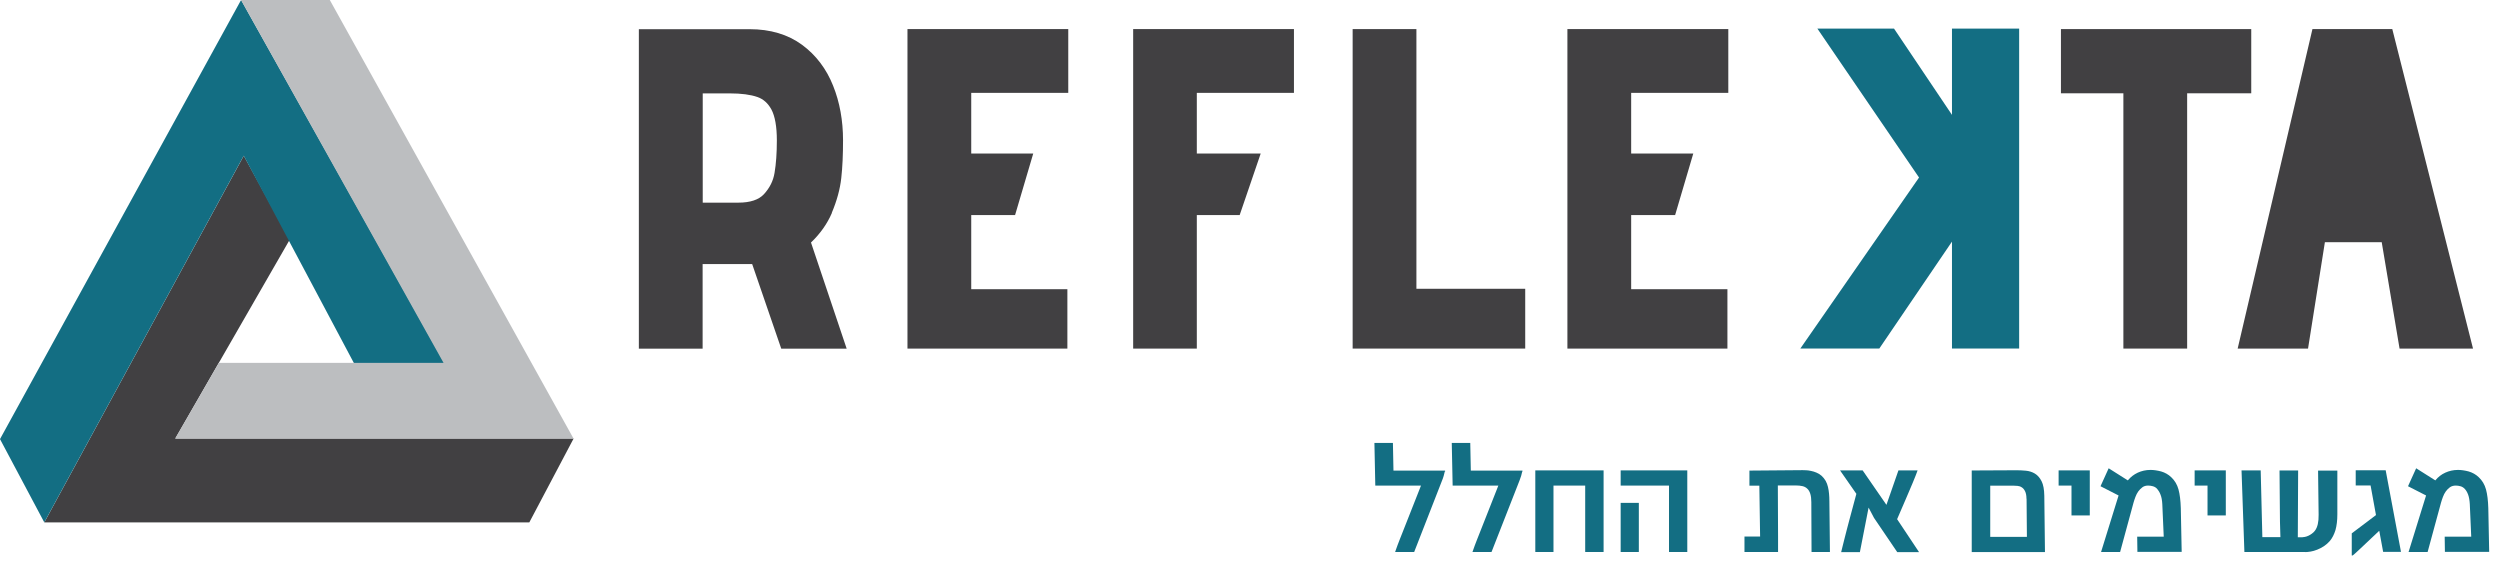
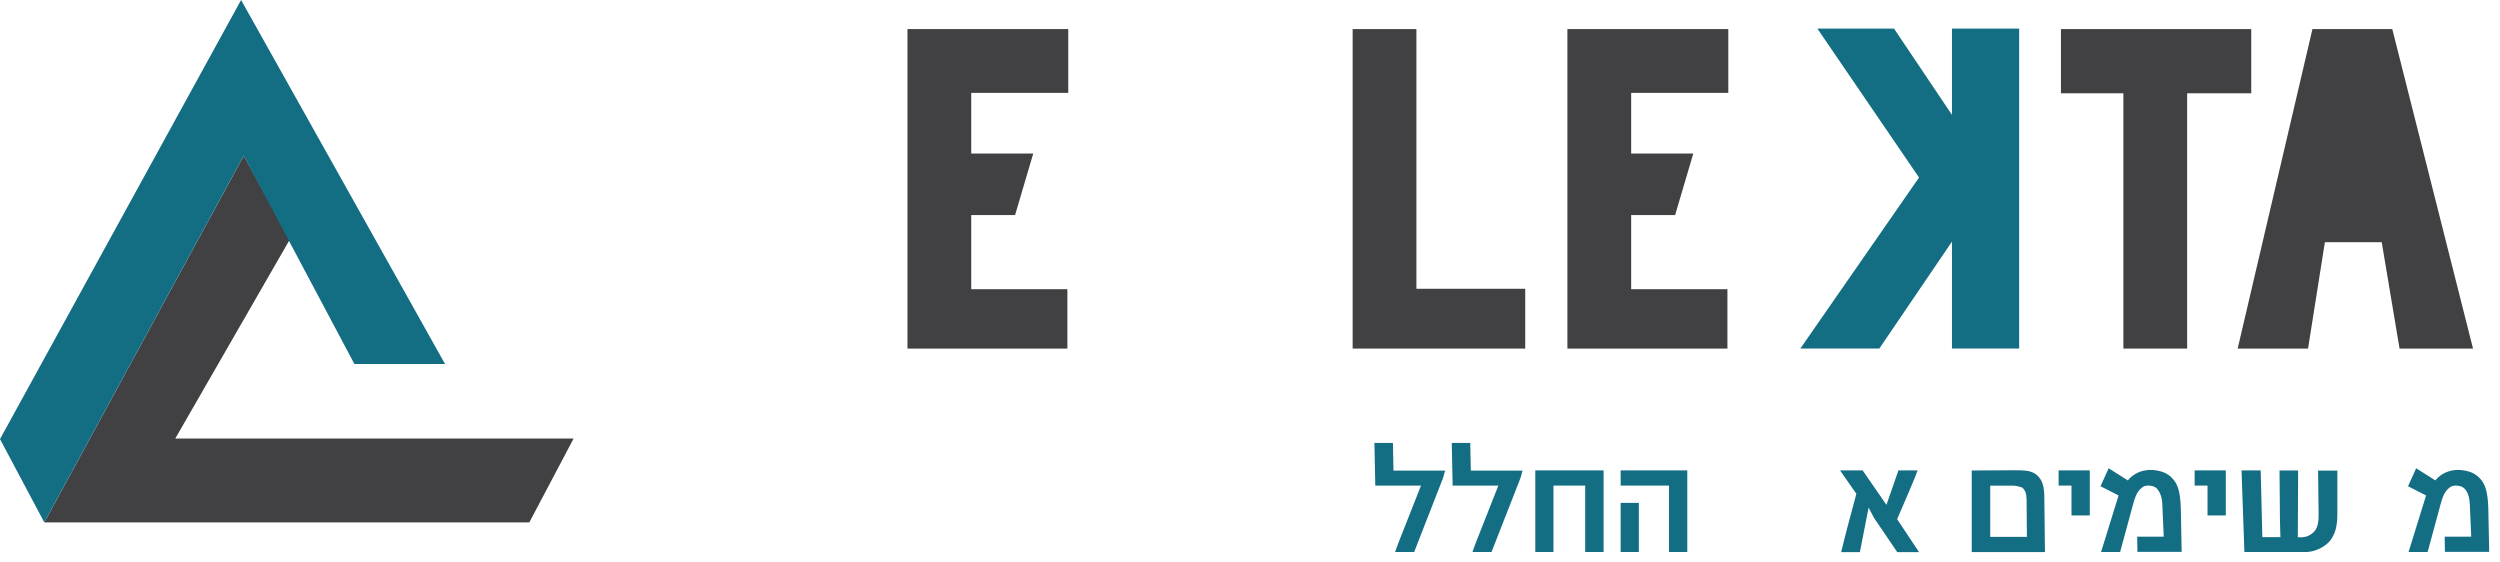
<svg xmlns="http://www.w3.org/2000/svg" width="227" height="51" viewBox="0 0 227 51" fill="none">
  <path d="M131.187 42.811C131.167 42.901 131.137 43.041 131.087 43.211C131.037 43.381 130.987 43.521 130.947 43.611L128.407 50.121H126.677C126.677 50.121 126.707 50.031 126.747 49.921C126.787 49.811 126.837 49.671 126.897 49.501C126.957 49.331 127.037 49.141 127.117 48.931C127.197 48.721 127.277 48.511 127.367 48.301L129.027 44.091H124.877L124.797 40.221H126.477L126.527 42.731H131.217V42.821L131.187 42.811Z" fill="#136E83" />
  <path d="M138.22 42.811C138.2 42.901 138.17 43.041 138.12 43.211C138.07 43.381 138.02 43.521 137.98 43.611L135.43 50.121H133.7C133.7 50.121 133.73 50.031 133.77 49.921C133.81 49.811 133.86 49.671 133.92 49.501C133.99 49.331 134.06 49.141 134.14 48.931C134.22 48.721 134.3 48.511 134.39 48.301L136.05 44.091H131.9L131.82 40.221H133.5L133.55 42.731H138.24V42.821L138.22 42.811Z" fill="#136E83" />
  <path d="M141.056 50.121H139.406V42.711H145.606V50.121H143.936V44.091H141.056V50.121Z" fill="#136E83" />
  <path d="M151.546 50.121V44.091H147.156V42.711H153.206V50.121H151.546ZM147.156 45.661H148.806V50.121H147.156V45.661Z" fill="#136E83" />
-   <path d="M161.428 44.08L161.448 48.719V50.12H158.398V48.719H159.818L159.748 44.099H158.848V42.73L163.688 42.69C163.768 42.69 163.878 42.69 164.008 42.7C164.138 42.7 164.288 42.73 164.438 42.76C164.598 42.789 164.758 42.84 164.928 42.91C165.098 42.98 165.248 43.069 165.398 43.2C165.548 43.34 165.668 43.489 165.768 43.66C165.868 43.83 165.928 44.01 165.978 44.209C166.028 44.41 166.058 44.62 166.078 44.84C166.098 45.059 166.108 45.289 166.108 45.529L166.158 50.12H164.488L164.468 45.599C164.468 45.3 164.438 45.039 164.378 44.849C164.318 44.65 164.228 44.489 164.108 44.38C163.988 44.26 163.838 44.179 163.658 44.139C163.478 44.099 163.278 44.08 163.058 44.08H161.428Z" fill="#136E83" />
  <path d="M167.078 42.711H169.128L171.288 45.841L172.378 42.711H174.118C174.068 42.841 174.008 43.001 173.938 43.191C173.858 43.381 173.778 43.591 173.678 43.831C173.578 44.061 173.478 44.301 173.368 44.561C173.258 44.811 173.158 45.061 173.048 45.311C172.798 45.881 172.538 46.491 172.258 47.141L174.248 50.131H172.268L170.158 47.021L169.668 46.091L168.878 50.131H167.178C167.208 50.021 167.248 49.851 167.298 49.641C167.348 49.431 167.408 49.191 167.478 48.921C167.548 48.651 167.618 48.361 167.698 48.061C167.778 47.751 167.858 47.451 167.938 47.151C168.128 46.441 168.328 45.671 168.558 44.841L167.088 42.731L167.078 42.711Z" fill="#136E83" />
-   <path d="M179.033 50.119V42.719L183.073 42.699C183.353 42.699 183.643 42.709 183.943 42.739C184.243 42.769 184.513 42.849 184.763 42.999C185.013 43.149 185.213 43.379 185.373 43.689C185.533 43.999 185.613 44.449 185.623 45.019L185.683 50.129H179.023L179.033 50.119ZM184.003 45.279C184.003 44.979 183.953 44.759 183.873 44.599C183.793 44.439 183.693 44.319 183.573 44.249C183.453 44.169 183.323 44.129 183.193 44.119C183.063 44.109 182.943 44.099 182.843 44.099H180.713V48.749H184.043L184.013 45.289L184.003 45.279Z" fill="#136E83" />
+   <path d="M179.033 50.119V42.719L183.073 42.699C183.353 42.699 183.643 42.709 183.943 42.739C184.243 42.769 184.513 42.849 184.763 42.999C185.013 43.149 185.213 43.379 185.373 43.689C185.533 43.999 185.613 44.449 185.623 45.019L185.683 50.129H179.023L179.033 50.119ZM184.003 45.279C184.003 44.979 183.953 44.759 183.873 44.599C183.793 44.439 183.693 44.319 183.573 44.249C183.063 44.109 182.943 44.099 182.843 44.099H180.713V48.749H184.043L184.013 45.289L184.003 45.279Z" fill="#136E83" />
  <path d="M188.092 46.801V44.091H186.922V42.711H189.752V46.801H188.092Z" fill="#136E83" />
  <path d="M194.077 50.12L194.057 48.73H196.467L196.337 45.77C196.317 45.429 196.267 45.139 196.177 44.919C196.097 44.7 195.987 44.529 195.877 44.4C195.767 44.27 195.627 44.19 195.477 44.15C195.337 44.109 195.187 44.09 195.047 44.09C194.847 44.09 194.677 44.139 194.537 44.239C194.397 44.34 194.267 44.469 194.157 44.62C194.047 44.77 193.967 44.94 193.897 45.12C193.827 45.3 193.777 45.469 193.727 45.63L192.507 50.12H190.777L192.367 44.989L190.727 44.15L191.467 42.52L193.207 43.62C193.457 43.309 193.767 43.08 194.107 42.919C194.457 42.76 194.837 42.669 195.267 42.669C195.567 42.669 195.897 42.719 196.237 42.809C196.577 42.91 196.887 43.08 197.147 43.33C197.467 43.63 197.687 43.999 197.807 44.44C197.927 44.88 197.997 45.45 198.017 46.139L198.097 50.109H194.087L194.077 50.12Z" fill="#136E83" />
  <path d="M200.443 46.801V44.091H199.273V42.711H202.103V46.801H200.443Z" fill="#136E83" />
  <path d="M209.321 50.121H203.791L203.531 42.711H205.271L205.421 48.771H207.061L207.021 47.371L206.981 42.721H208.671L208.641 48.781H209.061C209.061 48.781 209.181 48.771 209.281 48.751C209.381 48.731 209.481 48.701 209.591 48.651C209.701 48.601 209.801 48.541 209.911 48.461C210.021 48.381 210.121 48.291 210.201 48.181C210.431 47.871 210.541 47.401 210.531 46.741L210.481 42.731H212.231V46.701C212.231 47.261 212.171 47.741 212.061 48.131C211.941 48.521 211.771 48.861 211.541 49.131C211.381 49.311 211.201 49.471 211.001 49.601C210.801 49.731 210.601 49.831 210.401 49.911C210.191 49.991 210.001 50.051 209.811 50.081C209.621 50.111 209.461 50.131 209.311 50.131" fill="#136E83" />
-   <path d="M216.009 48.219C215.809 48.409 215.589 48.619 215.329 48.859C215.079 49.099 214.839 49.329 214.599 49.549C214.369 49.769 214.159 49.959 213.979 50.129C213.799 50.299 213.679 50.399 213.619 50.439H213.539V48.429L215.739 46.769L215.249 44.079H213.899V42.699H216.619L218.009 50.109H216.389L216.039 48.209H216.009V48.219Z" fill="#136E83" />
  <path d="M221.998 50.12L221.978 48.73H224.388L224.258 45.77C224.238 45.429 224.188 45.139 224.108 44.919C224.028 44.7 223.928 44.529 223.808 44.4C223.688 44.27 223.558 44.19 223.408 44.15C223.268 44.109 223.118 44.09 222.978 44.09C222.778 44.09 222.608 44.139 222.458 44.239C222.318 44.34 222.188 44.469 222.078 44.62C221.968 44.77 221.888 44.94 221.818 45.12C221.748 45.3 221.698 45.469 221.648 45.63L220.428 50.12H218.698L220.288 44.989L218.648 44.15L219.388 42.52L221.128 43.62C221.378 43.309 221.678 43.08 222.028 42.919C222.378 42.76 222.758 42.669 223.188 42.669C223.488 42.669 223.818 42.719 224.158 42.809C224.498 42.91 224.808 43.08 225.068 43.33C225.388 43.63 225.608 43.999 225.728 44.44C225.848 44.88 225.918 45.45 225.938 46.139L226.018 50.109H222.008L221.998 50.12Z" fill="#136E83" />
-   <path d="M75.528 19.32C75.988 18.23 76.278 17.17 76.388 16.16C76.498 15.19 76.548 14.04 76.548 12.74C76.548 10.95 76.248 9.28 75.648 7.79C75.038 6.25 74.088 5 72.828 4.07C71.548 3.13 69.948 2.65 68.068 2.65H58.008V31.66H63.798V23.98H68.298L70.938 31.66H76.878L73.638 22.02C74.478 21.22 75.118 20.31 75.538 19.33M63.808 8.48H66.268C67.308 8.48 68.148 8.59 68.778 8.81C69.318 9 69.728 9.37 70.038 9.93C70.368 10.54 70.538 11.49 70.538 12.75C70.538 13.89 70.468 14.88 70.328 15.7C70.208 16.43 69.888 17.06 69.368 17.63C68.898 18.14 68.118 18.4 67.048 18.4H63.808V8.48Z" fill="#414042" />
  <path d="M82.398 31.651H96.918V26.261H88.188V19.531H92.168L93.818 13.941H88.188V8.431H96.998V2.641H82.398V31.651Z" fill="#414042" />
-   <path d="M102.891 31.651H108.671V19.531H112.561L114.471 13.941H108.671V8.431H117.491V2.641H102.891V31.651Z" fill="#414042" />
  <path d="M128.61 2.641H122.82V31.651H138.49V26.221H128.61V2.641Z" fill="#414042" />
  <path d="M142.32 31.651H156.85V26.261H148.11V19.531H152.1L153.75 13.941H148.11V8.431H156.93V2.641H142.32V31.651Z" fill="#414042" />
  <path d="M165.019 2.6H171.979L177.239 10.43V2.6H183.339V31.65H177.239V21.94L170.639 31.65H163.469L174.249 16.12L165.019 2.6Z" fill="#136E83" />
  <path d="M204.413 2.641H187.133V8.471H192.803V31.651H198.593V8.471H204.413V2.641Z" fill="#414042" />
  <path d="M217.22 2.641H209.97L203.18 31.651H209.57L211.1 21.991H216.26L217.88 31.651H224.55L217.22 2.641Z" fill="#414042" />
  <path d="M48.063 47.431H4.023L22.133 14.141L26.313 21.751L15.913 39.821H52.083L48.063 47.431Z" fill="#414042" />
  <path d="M32.18 33.05H40.41L21.89 0L0 39.87L4.02 47.43L22.13 14.14L32.18 33.05Z" fill="#136E83" />
-   <path d="M29.946 0L52.076 39.82H15.906L19.866 32.95H40.276L21.886 0H29.946Z" fill="#BCBEC0" />
</svg>